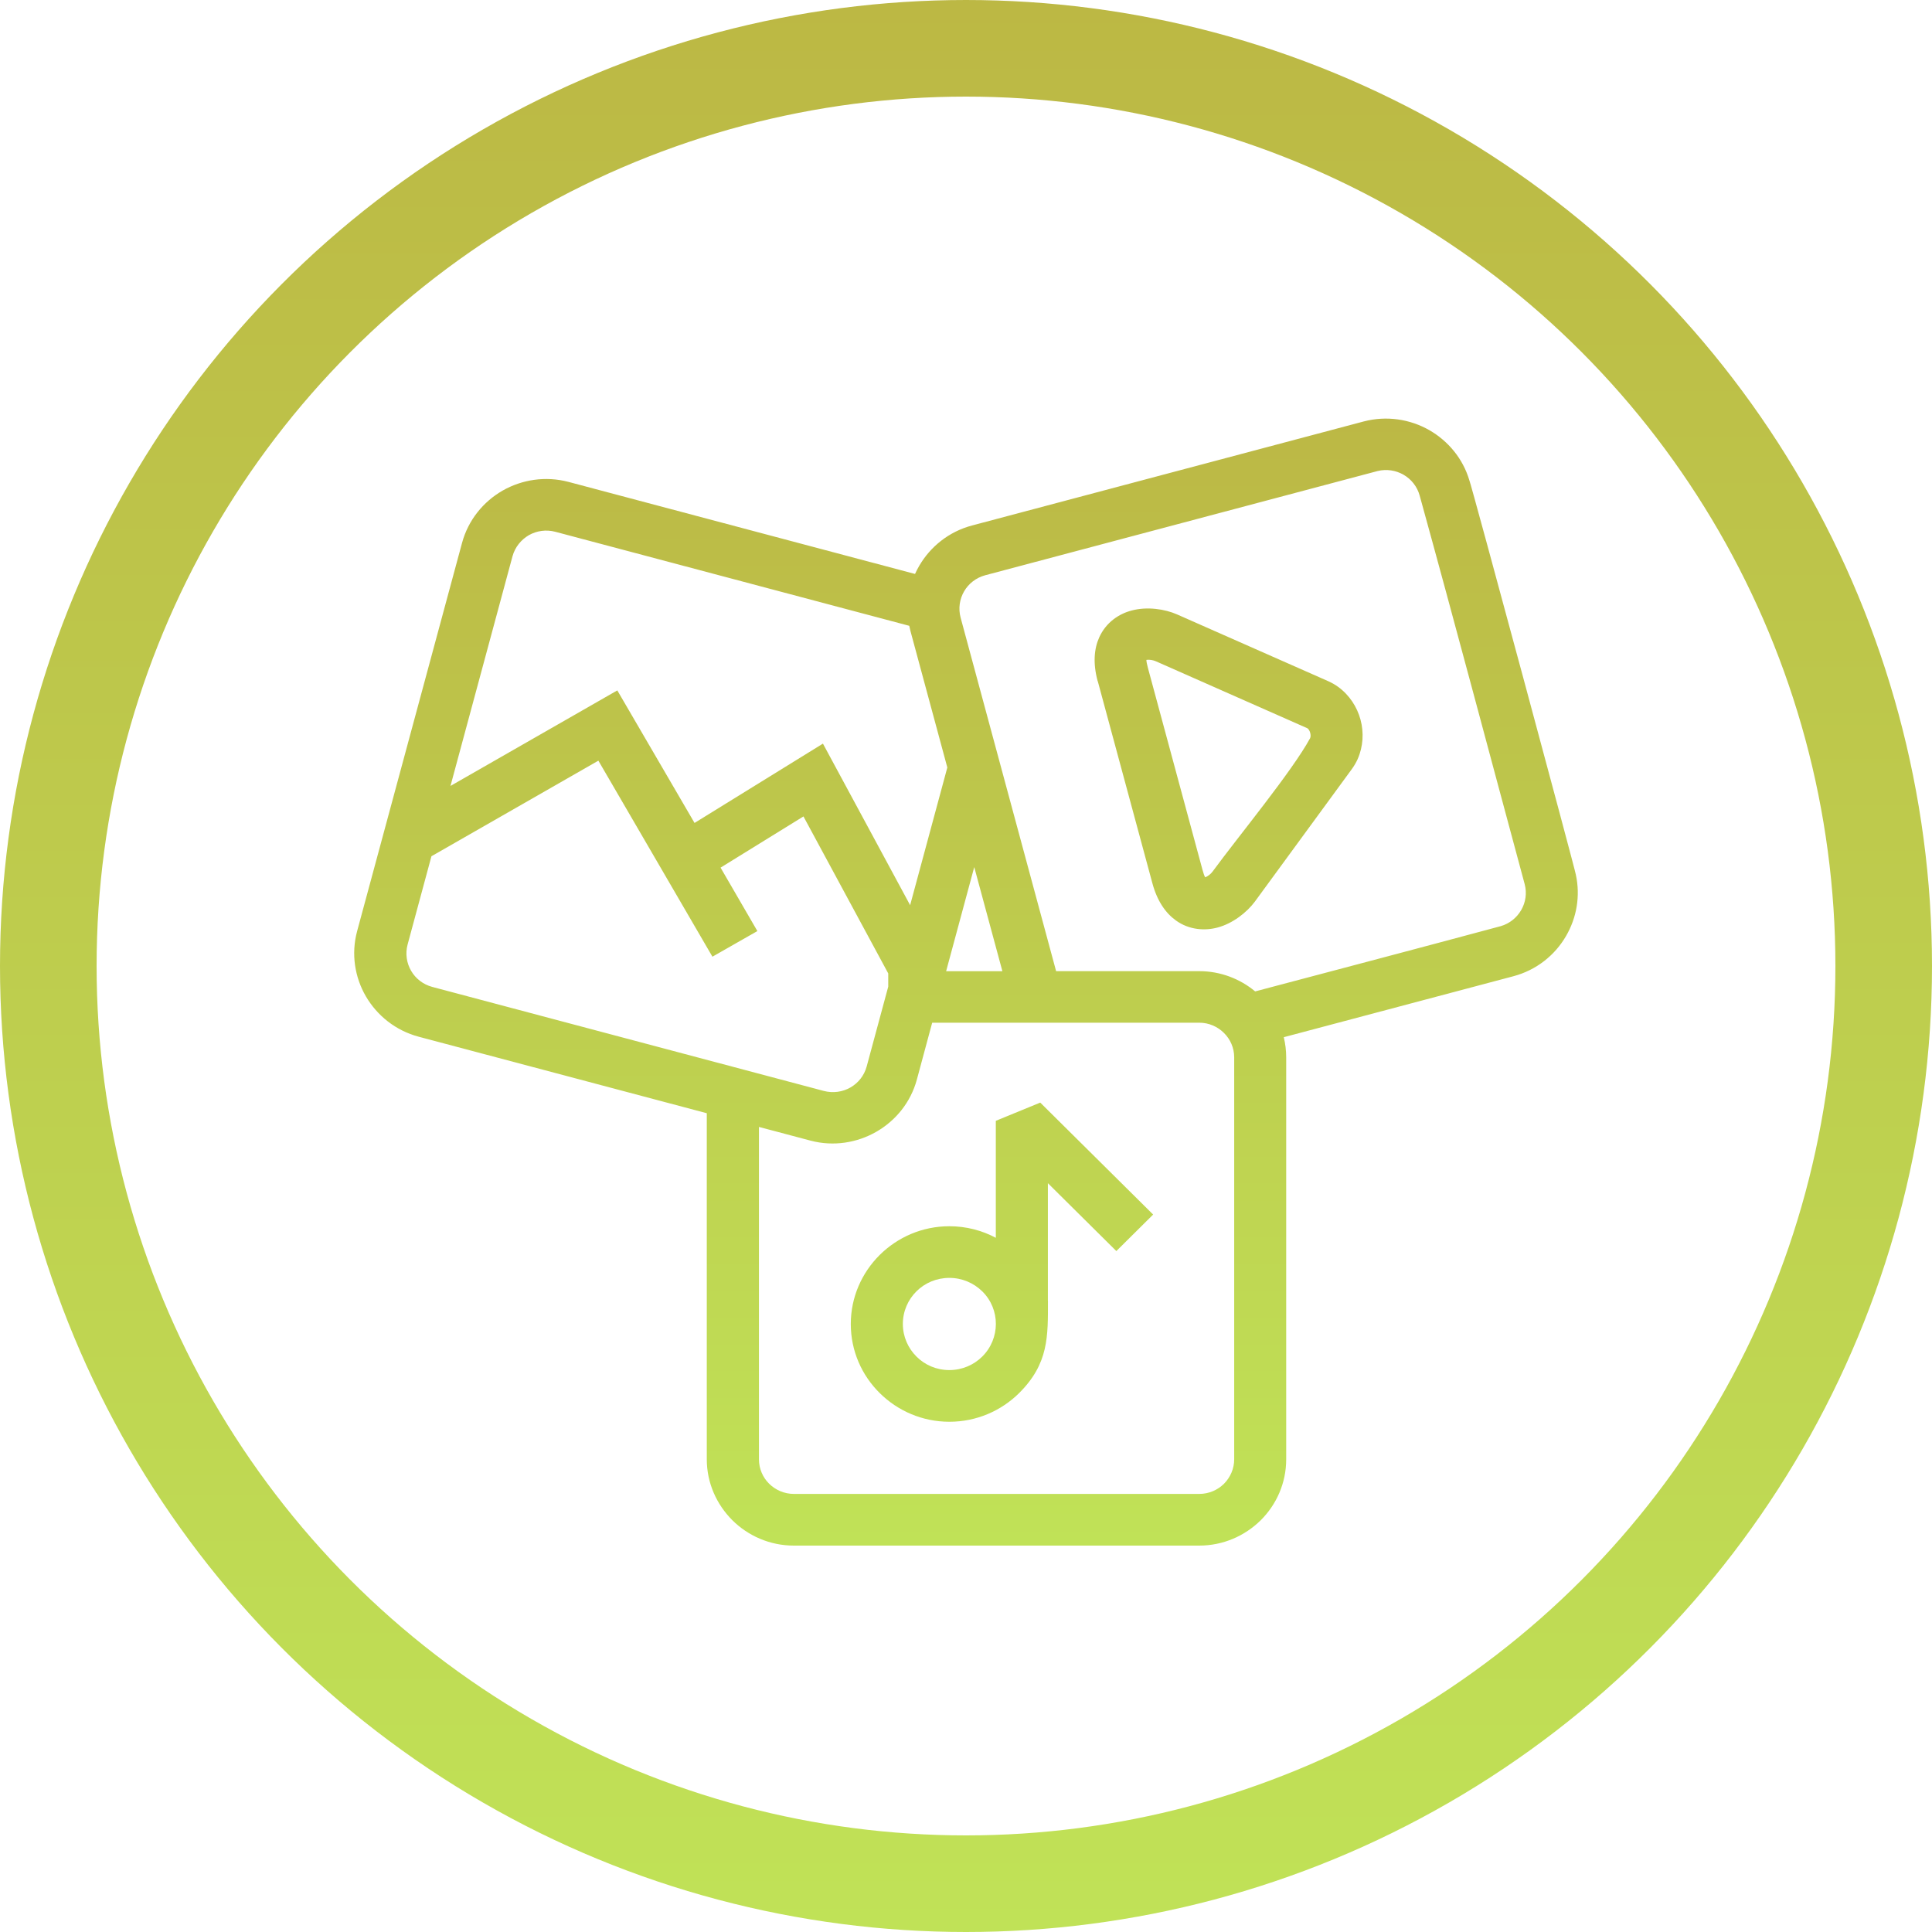
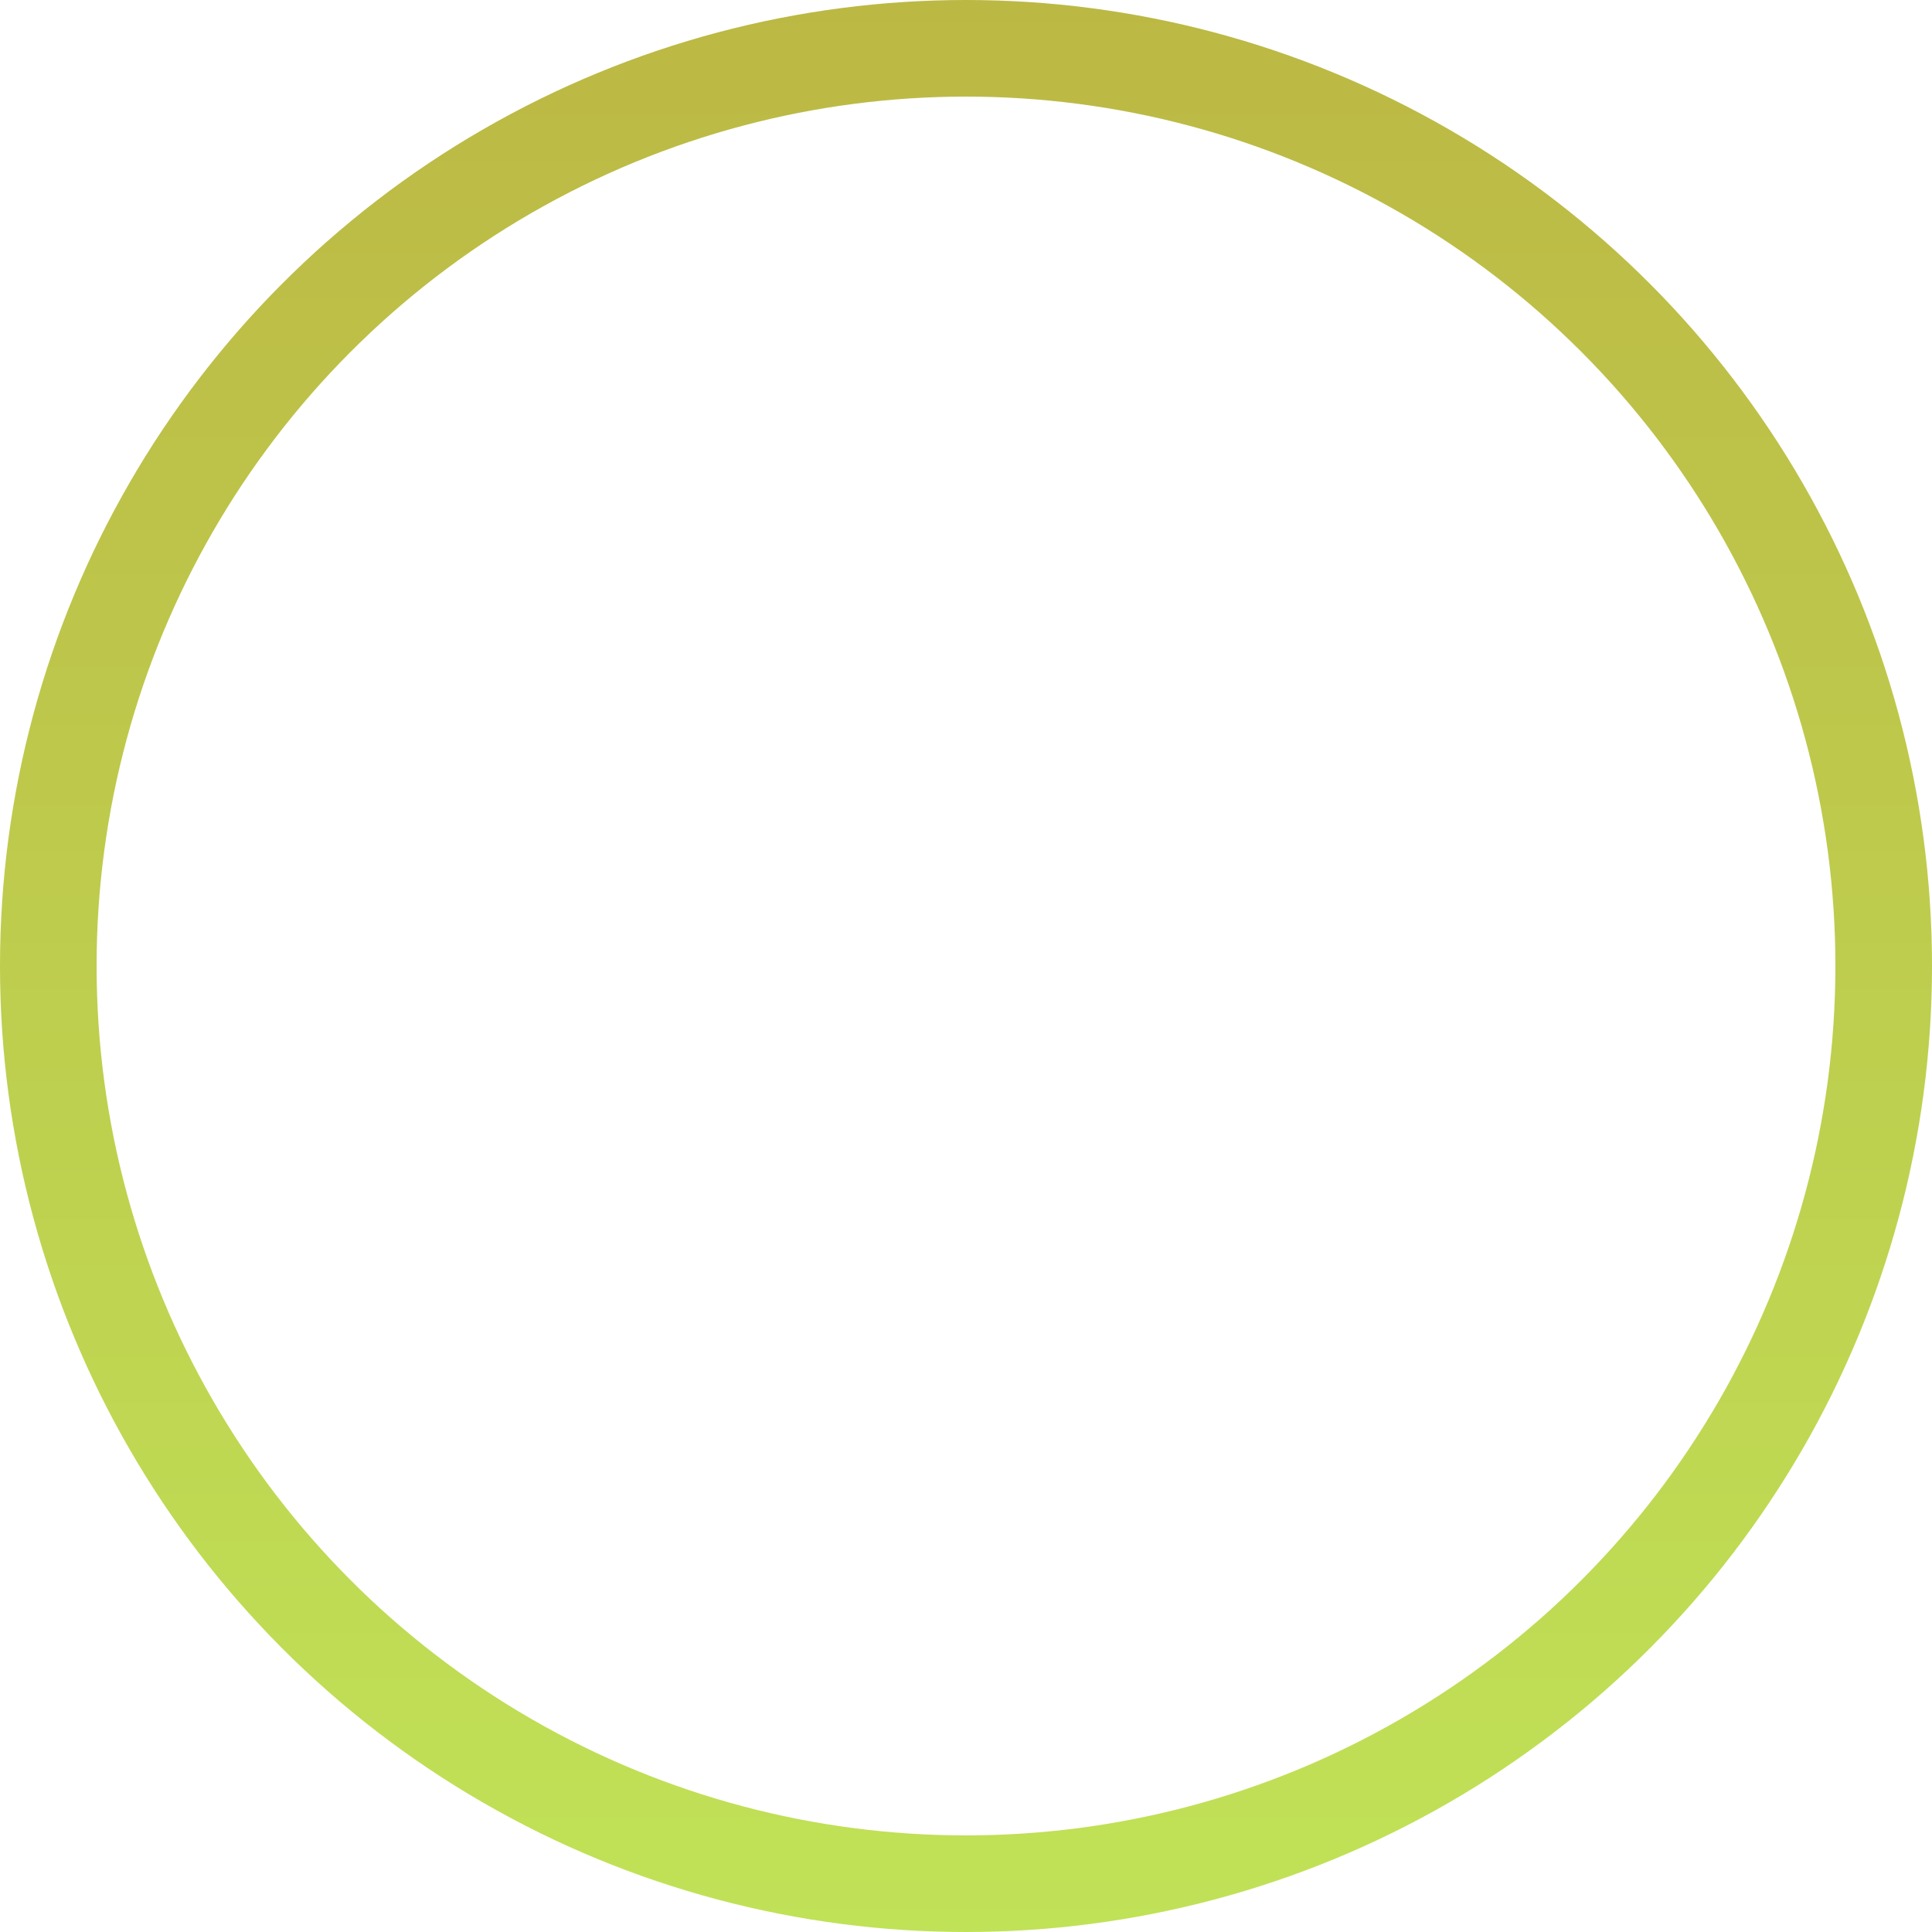
<svg xmlns="http://www.w3.org/2000/svg" width="60" height="60" viewBox="0 0 60 60" fill="none">
  <circle cx="30" cy="30" r="28.5" stroke="url(#paint0_linear_1062_3583)" stroke-width="3" />
-   <path d="M31.13 30.161L30.256 26.928L29.383 30.161H31.13ZM21.57 25.557L25.557 23.094L28.265 28.111L29.325 24.188L29.42 23.835L28.276 19.601C28.262 19.546 28.25 19.491 28.238 19.435L17.246 16.515C16.957 16.438 16.663 16.485 16.423 16.621C16.183 16.761 15.994 16.991 15.916 17.276L13.99 24.408L19.171 21.441L21.571 25.56L21.57 25.557ZM27.583 30.227L24.952 25.355L22.378 26.945L23.521 28.915L22.125 29.711L18.583 23.623L13.552 26.504L13.399 26.591L12.659 29.331C12.581 29.618 12.629 29.911 12.768 30.15C12.905 30.387 13.137 30.573 13.426 30.65L25.584 33.88C25.876 33.957 26.17 33.91 26.412 33.772C26.65 33.636 26.838 33.407 26.915 33.122L27.585 30.642V30.229L27.583 30.227ZM32.545 40.393C32.545 41.502 32.572 42.347 31.648 43.265C31.093 43.814 30.328 44.154 29.483 44.154C28.641 44.154 27.875 43.813 27.321 43.263C26.765 42.715 26.422 41.956 26.422 41.118C26.422 40.285 26.765 39.526 27.319 38.975C27.877 38.422 28.641 38.082 29.483 38.082C30.004 38.082 30.497 38.212 30.926 38.441V34.808L32.306 34.242L35.812 37.719L34.669 38.853L32.543 36.745V40.393L32.545 40.393ZM30.506 40.105C30.244 39.847 29.882 39.686 29.483 39.686C29.082 39.686 28.72 39.845 28.463 40.102C28.2 40.362 28.039 40.721 28.039 41.117C28.039 41.513 28.202 41.871 28.463 42.13C28.722 42.39 29.082 42.549 29.483 42.549C29.882 42.549 30.244 42.388 30.504 42.13C31.067 41.572 31.07 40.661 30.506 40.105ZM34.089 21.155C33.938 20.596 33.979 20.145 34.138 19.793C34.244 19.56 34.397 19.375 34.58 19.234C34.754 19.101 34.948 19.01 35.149 18.959C35.621 18.833 36.172 18.912 36.556 19.082L41.241 21.151C41.36 21.204 41.466 21.265 41.557 21.331C41.905 21.584 42.146 21.954 42.252 22.35C42.359 22.745 42.336 23.183 42.164 23.573C42.116 23.679 42.055 23.786 41.98 23.888L38.969 28.003C38.719 28.339 38.28 28.682 37.81 28.806C37.611 28.859 37.399 28.876 37.184 28.848C36.951 28.817 36.722 28.734 36.515 28.583C36.201 28.356 35.938 27.987 35.787 27.425L34.092 21.154L34.089 21.155ZM35.602 20.496C35.604 20.546 35.618 20.625 35.649 20.74L37.344 27.011C37.375 27.127 37.402 27.202 37.428 27.246C37.519 27.21 37.608 27.137 37.661 27.063C38.443 25.995 40.126 23.957 40.687 22.925C40.706 22.881 40.706 22.822 40.69 22.761C40.674 22.699 40.643 22.646 40.605 22.618L35.897 20.537C35.813 20.5 35.7 20.479 35.602 20.493L35.602 20.496ZM28.418 17.823C28.456 17.737 28.5 17.653 28.548 17.571C28.895 16.975 29.47 16.51 30.185 16.32L42.346 13.09C43.063 12.901 43.795 13.018 44.393 13.361C44.971 13.695 45.429 14.236 45.631 14.913C45.683 15.005 48.938 27.079 48.938 27.158C49.086 27.829 48.962 28.506 48.636 29.067C48.291 29.664 47.717 30.127 47 30.318L39.869 32.211C39.918 32.413 39.944 32.623 39.944 32.839V45.321C39.944 46.059 39.64 46.729 39.152 47.214C38.659 47.699 37.985 48 37.242 48H24.653C23.911 48 23.233 47.698 22.744 47.212C22.256 46.725 21.95 46.055 21.95 45.321V34.572L13.002 32.196C12.287 32.005 11.712 31.54 11.364 30.945C11.018 30.351 10.9 29.626 11.091 28.917L14.349 16.861C14.541 16.15 15.011 15.58 15.607 15.237C16.209 14.894 16.94 14.777 17.656 14.966L28.415 17.824L28.418 17.823ZM23.57 35.001V45.321C23.57 45.617 23.692 45.886 23.886 46.078C24.085 46.274 24.357 46.395 24.655 46.395H37.244C37.543 46.395 37.816 46.274 38.012 46.08C38.206 45.884 38.329 45.615 38.329 45.319V32.837C38.329 32.542 38.208 32.273 38.01 32.078C37.814 31.883 37.543 31.761 37.244 31.761H28.95L28.474 33.527C28.281 34.24 27.81 34.808 27.21 35.151C26.615 35.491 25.888 35.611 25.178 35.425L23.57 34.998L23.57 35.001ZM32.8 30.16H37.242C37.903 30.16 38.509 30.398 38.98 30.789C41.522 30.116 44.066 29.446 46.605 28.763C46.882 28.683 47.104 28.5 47.24 28.267C47.379 28.03 47.426 27.738 47.349 27.453C46.264 23.435 45.198 19.405 44.09 15.393C44.012 15.107 43.824 14.878 43.586 14.742C43.349 14.607 43.065 14.56 42.784 14.628L30.6 17.864C30.311 17.941 30.079 18.127 29.942 18.363C29.803 18.602 29.755 18.894 29.833 19.182C30.821 22.843 31.808 26.497 32.798 30.158L32.8 30.16Z" fill="url(#paint1_linear_1062_3583)" />
  <defs>
    <linearGradient id="paint0_linear_1062_3583" x1="30" y1="0" x2="30" y2="60" gradientUnits="userSpaceOnUse">
      <stop stop-color="#BCB844" />
      <stop offset="1" stop-color="#C0E257" />
    </linearGradient>
    <linearGradient id="paint1_linear_1062_3583" x1="30" y1="13" x2="30" y2="48" gradientUnits="userSpaceOnUse">
      <stop stop-color="#BCB845" />
      <stop offset="1" stop-color="#C0E257" />
    </linearGradient>
  </defs>
</svg>